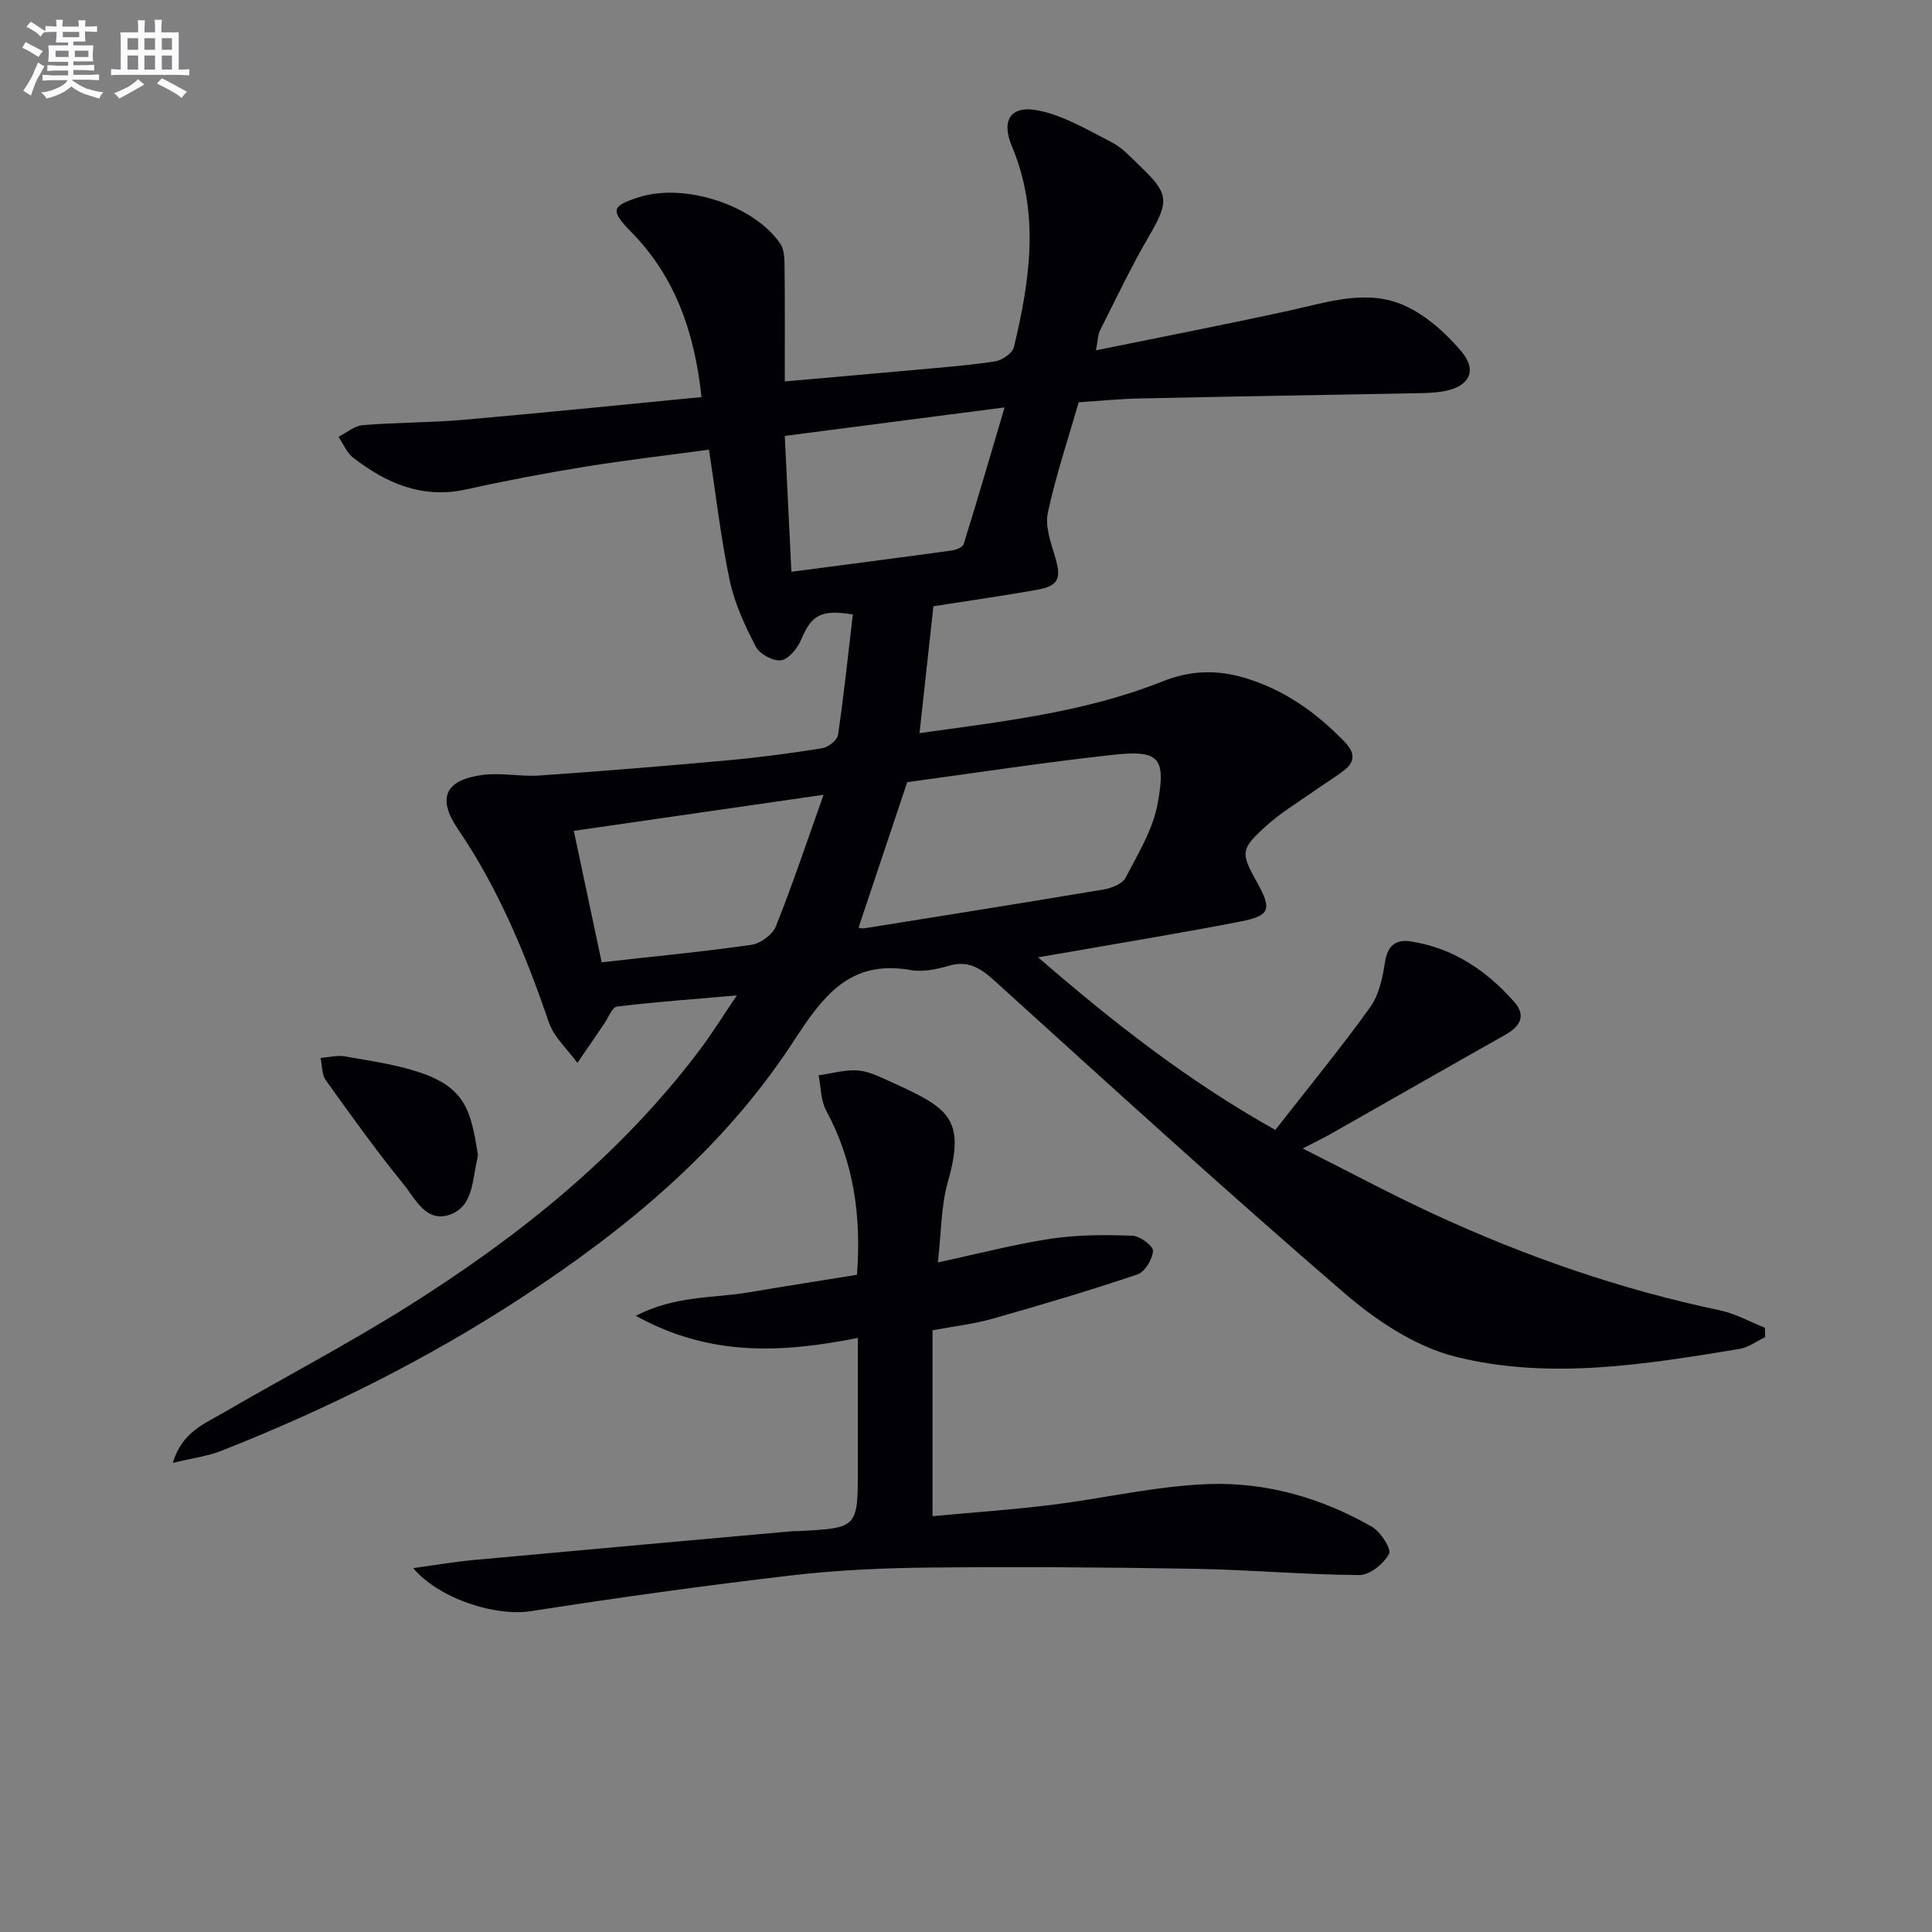
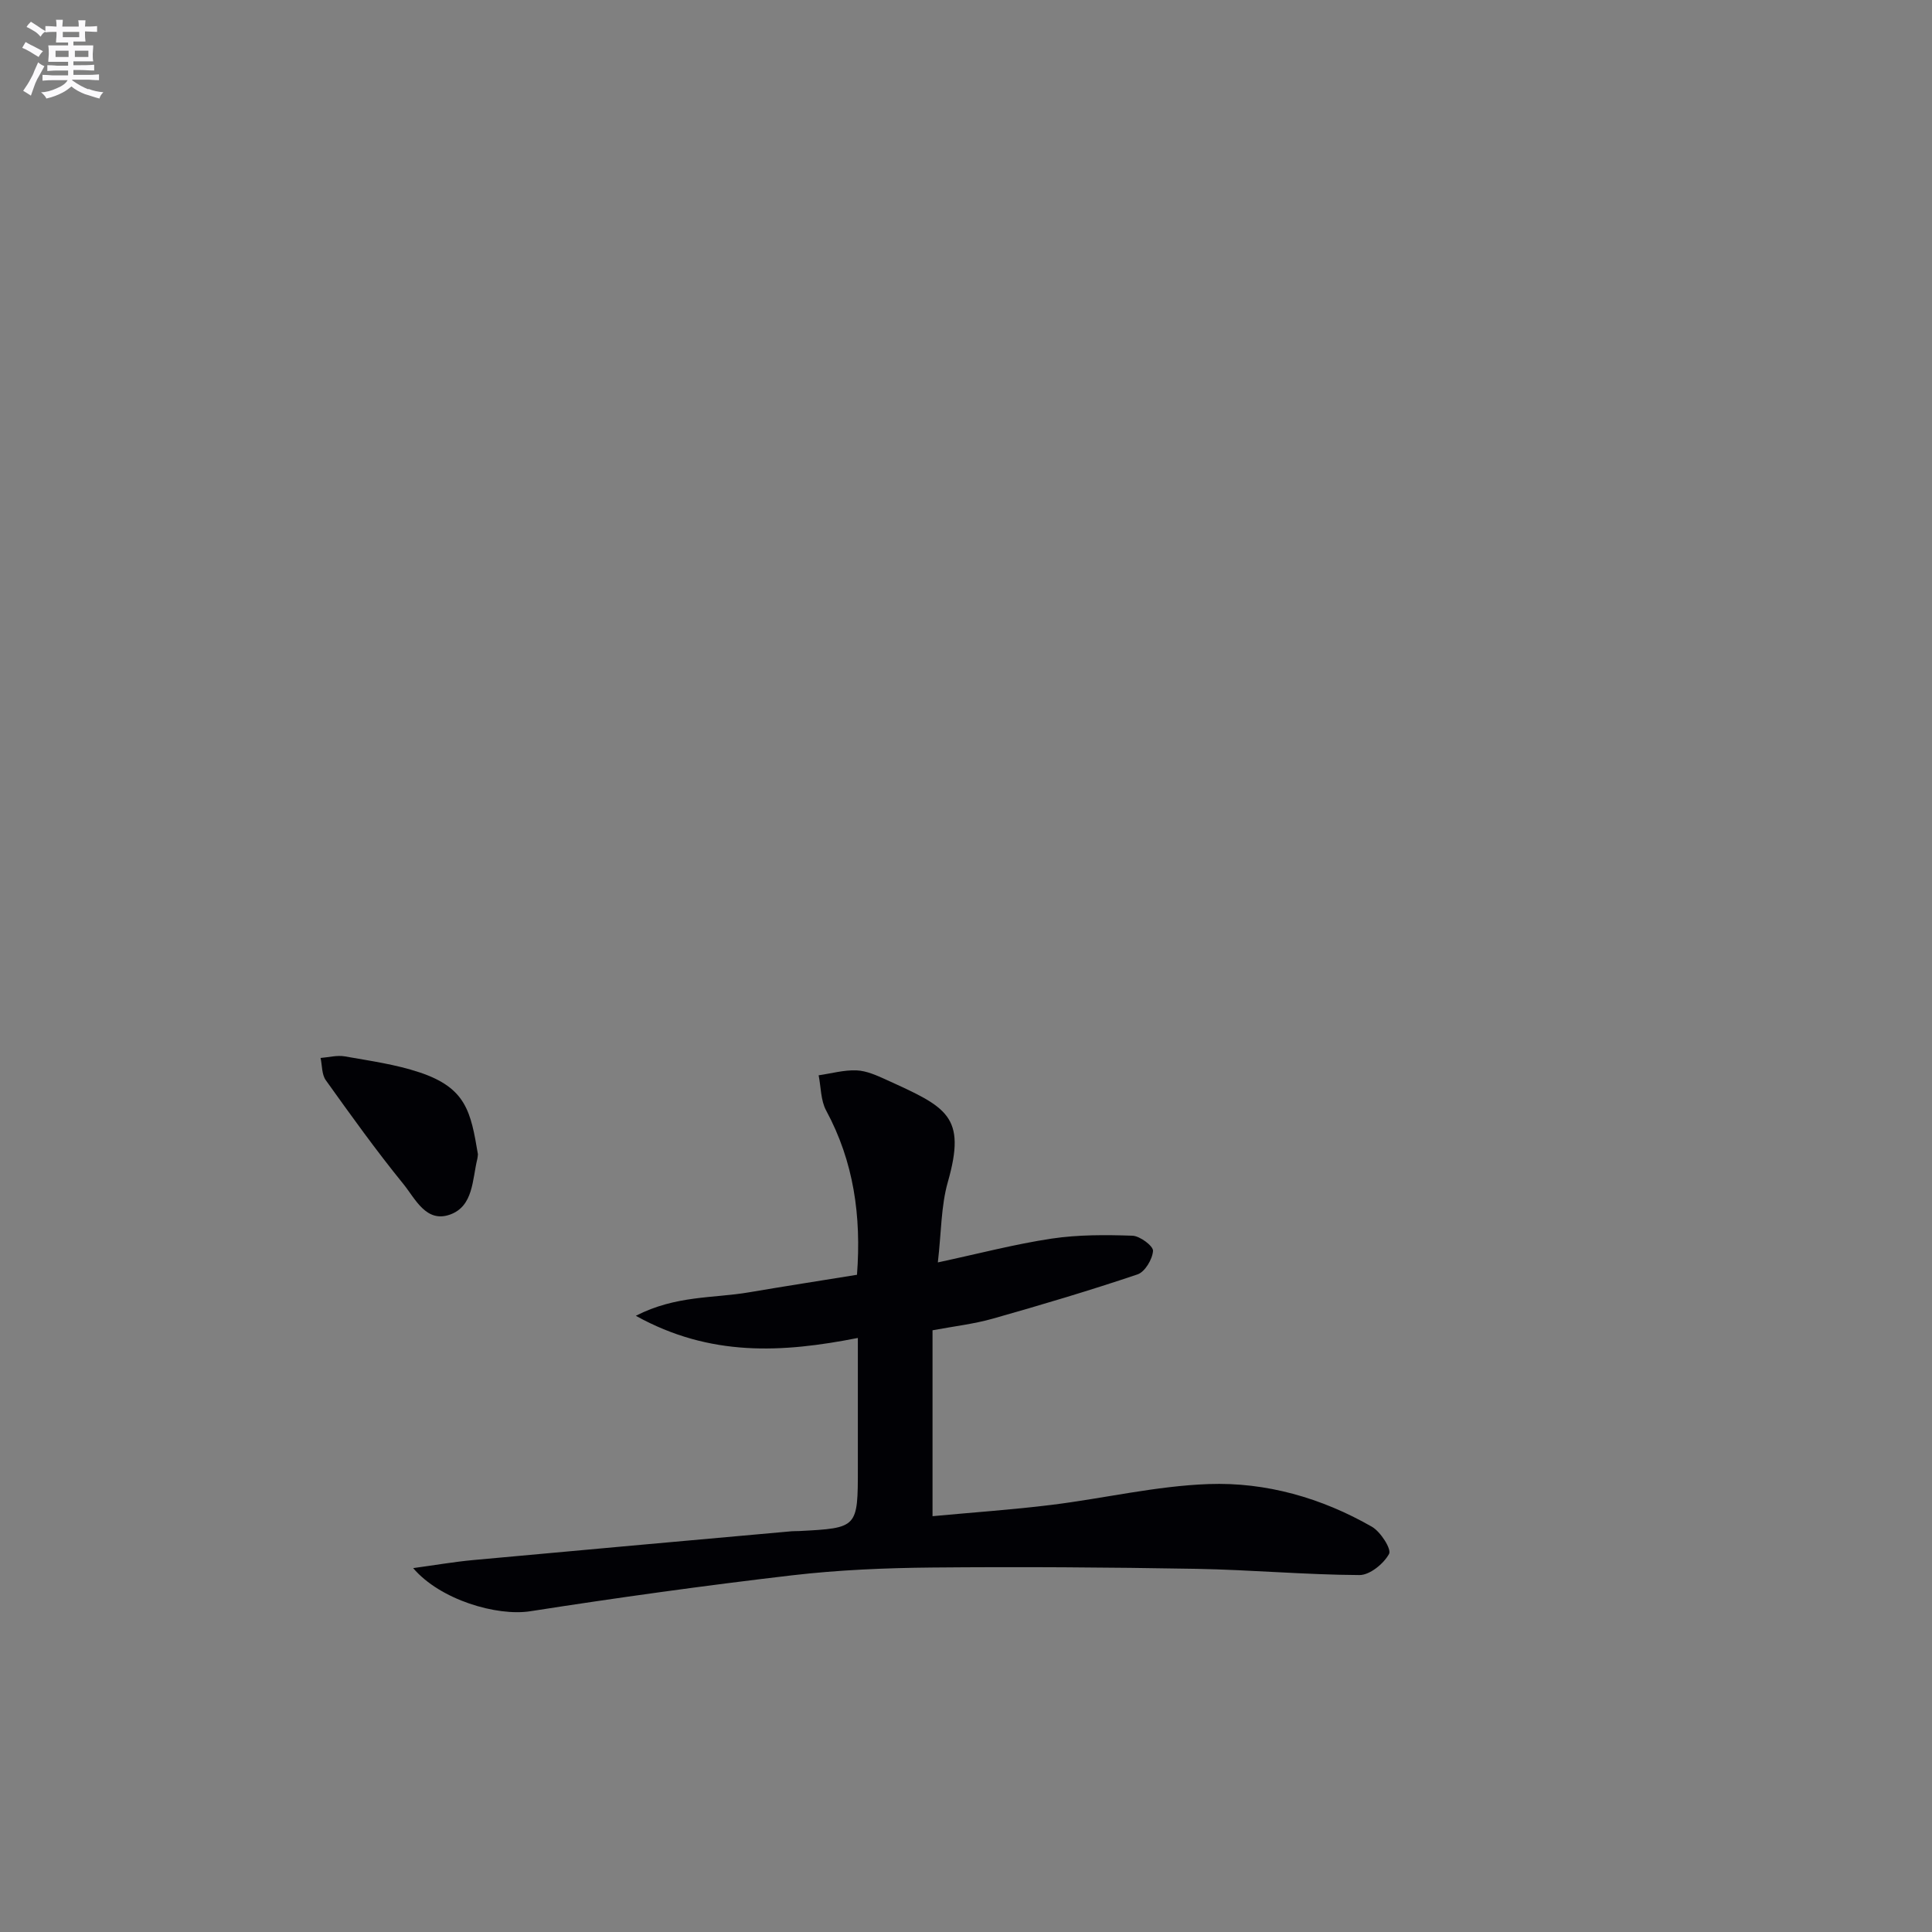
<svg xmlns="http://www.w3.org/2000/svg" enable-background="new 0 0 400 400" viewBox="0 0 400 400">
  <rect x="0" y="0" width="400" height="400" fill="#808080" stroke="none" />
  <g fill="#010105">
-     <path d="m223.33 83.29c-2.19 7.61-4.73 15.15-6.39 22.89-.6 2.78.61 6.1 1.48 9.02 1.38 4.61.82 6.11-3.86 6.94-6.85 1.21-13.75 2.19-21.31 3.38-.91 8.36-1.86 17.01-2.87 26.27 17.26-2.43 34.25-4.32 50.19-10.67 6.03-2.4 11.51-2.5 17.41-.69 8.02 2.45 14.54 7.11 20.33 13.07 2.32 2.39 2.31 4.25-.22 6.15-1.99 1.49-4.13 2.78-6.16 4.22-3.25 2.3-6.72 4.37-9.66 7.02-5.5 4.96-5.45 5.62-1.94 11.94 3.03 5.46 2.63 6.77-3.6 7.98-11.73 2.29-23.53 4.21-35.3 6.28-1.79.32-3.59.61-6.51 1.11 15.56 13.46 30.93 25.54 49.12 35.74 6.69-8.57 13.42-16.77 19.61-25.36 1.84-2.55 2.61-6.12 3.09-9.34.52-3.47 2.26-4.81 5.35-4.33 8.75 1.35 15.7 6.03 21.43 12.54 2.5 2.84 1.21 5.05-1.81 6.76-12.02 6.78-24 13.64-36 20.45-1.58.89-3.21 1.68-5.99 3.12 9.59 4.82 18.18 9.44 27 13.52 19.03 8.81 38.75 15.66 59.33 19.98 3.23.68 6.24 2.38 9.35 3.61.02.65.04 1.3.06 1.95-1.76.84-3.45 2.13-5.3 2.44-19.55 3.21-39.36 6.48-58.84 1.6-8.29-2.08-16.4-7.48-23.02-13.19-24.46-21.07-48.33-42.83-72.26-64.52-2.96-2.68-5.49-4.41-9.6-3.22-2.52.73-5.37 1.34-7.87.89-12.89-2.29-18.39 5.74-24.56 15.17-14.35 21.92-34.28 38.43-56.04 52.65-19.54 12.77-40.39 23.13-62.1 31.7-2.92 1.15-6.15 1.55-10.1 2.52 1.9-6.34 6.46-8.05 10.36-10.32 12.79-7.43 25.92-14.3 38.43-22.17 22.81-14.35 43.7-31.06 60.12-52.76 2.68-3.54 5.02-7.33 7.88-11.54-8.82.77-16.84 1.34-24.81 2.31-1.01.12-1.79 2.29-2.64 3.53-1.86 2.7-3.71 5.42-5.56 8.13-2.02-2.79-4.87-5.3-5.93-8.42-4.79-14.06-10.41-27.65-18.83-40.02-4.35-6.39-2.61-10.13 5.05-11.17 3.89-.52 7.94.38 11.89.11 13.09-.91 26.16-1.98 39.23-3.17 6.45-.59 12.87-1.45 19.26-2.48 1.25-.2 3.12-1.65 3.28-2.73 1.22-8.31 2.1-16.67 3.07-24.96-6.67-1.1-8.57.17-10.68 5.17-.75 1.79-2.55 4.05-4.15 4.31-1.61.26-4.44-1.27-5.24-2.79-2.26-4.34-4.4-8.94-5.41-13.69-1.85-8.74-2.85-17.66-4.31-27.12-8.78 1.19-17.29 2.17-25.74 3.54-8.18 1.33-16.33 2.87-24.42 4.67-9.13 2.04-16.63-1.23-23.55-6.59-1.31-1.02-2-2.84-2.98-4.28 1.66-.84 3.28-2.28 5-2.42 6.96-.57 13.97-.5 20.93-1.11 16.2-1.41 32.39-3.07 49.22-4.7-1.43-13.34-5.39-24.81-14.47-34.1-4.43-4.53-4.33-5.45 1.65-7.32 9.41-2.94 23.72 1.68 29.14 9.69.91 1.34.86 3.47.88 5.24.09 7.61.04 15.21.04 23.25 9.15-.81 17.89-1.56 26.63-2.36 5.62-.52 11.27-.93 16.85-1.78 1.48-.23 3.66-1.69 3.96-2.96 3.32-13.86 5.41-27.72-.42-41.59-2.3-5.47-.19-8.58 5.56-7.39 5.3 1.09 10.27 4.08 15.18 6.61 2.16 1.11 3.9 3.09 5.71 4.81 6.19 5.88 6.15 7.34 1.84 14.75-3.66 6.29-6.78 12.89-10.07 19.39-.41.8-.38 1.82-.81 4.08 13.86-2.83 27-5.37 40.06-8.23 7.98-1.75 16.09-4.56 23.92-.99 4.45 2.03 8.5 5.69 11.7 9.48 3.31 3.92 1.63 7.18-3.46 8.17-2.27.44-4.64.43-6.97.47-18.48.36-36.95.65-55.43 1.05-4.35.05-8.64.49-13.4.81zm-45.58 108.78c.29.04.76.2 1.18.13 16.54-2.65 33.08-5.27 49.6-8.05 1.64-.28 3.86-1.16 4.52-2.44 2.56-4.94 5.64-9.95 6.62-15.29 1.8-9.8.3-11.2-9.64-10.1-14.16 1.57-28.24 3.73-42.2 5.62-3.36 10.01-6.7 20.02-10.08 30.13zm-53.18 7.16c10.69-1.2 20.89-2.17 31.02-3.62 1.87-.27 4.36-2.09 5.04-3.8 3.47-8.7 6.44-17.59 9.88-27.26-17.76 2.56-34.54 4.99-51.71 7.47 2.01 9.46 3.88 18.32 5.77 27.21zm39.28-80.85c11.67-1.53 22.49-2.93 33.3-4.42.86-.12 2.17-.68 2.37-1.31 2.86-9.21 5.56-18.46 8.47-28.3-15.67 2.03-30.4 3.94-45.51 5.9.45 9.38.89 18.28 1.37 28.13z" />
    <path d="m193.07 275.42v5.63 32.86c8.56-.8 16.62-1.35 24.62-2.34 10.86-1.34 21.65-3.92 32.54-4.31 11.88-.43 23.38 2.86 33.8 8.83 1.8 1.03 4.1 4.63 3.56 5.63-1.11 2.04-3.99 4.39-6.13 4.38-11.26-.06-22.5-1.09-33.76-1.29-18.27-.32-36.54-.44-54.81-.27-9.63.09-19.31.5-28.87 1.61-18.12 2.12-36.2 4.63-54.22 7.44-6.94 1.08-18.67-2.36-24.26-8.93 4.48-.61 8.41-1.29 12.36-1.66 22-2.03 44.01-3.99 66.02-5.97.5-.04 1-.02 1.5-.04 12.19-.64 12.19-.64 12.19-13.11 0-8.81 0-17.62 0-26.87-15.59 3.06-30.53 3.98-45.97-4.59 8.3-4.26 16.08-3.6 23.44-4.86 7.34-1.25 14.7-2.39 22.35-3.63.92-12.16-.66-23.41-6.39-34.02-1.13-2.09-1.06-4.84-1.55-7.28 2.62-.38 5.26-1.13 7.87-1.02 2.07.09 4.18 1.05 6.13 1.94 12.51 5.69 16.66 7.45 12.75 21.17-1.42 4.98-1.34 10.4-2.07 16.65 8.48-1.82 15.96-3.79 23.57-4.93 5.49-.82 11.15-.79 16.72-.6 1.55.05 4.33 2.14 4.26 3.14-.12 1.74-1.67 4.35-3.21 4.87-9.87 3.33-19.86 6.3-29.88 9.14-3.97 1.13-8.11 1.6-12.56 2.43z" />
    <path d="m98.95 238.98c-.04.33-.05.66-.13.98-1.05 4.28-.79 9.75-5.63 11.5-4.97 1.79-7.21-3.28-9.65-6.29-5.65-6.95-10.88-14.24-16.09-21.53-.85-1.19-.74-3.05-1.08-4.6 1.67-.13 3.41-.61 5.01-.33 5.19.92 10.5 1.65 15.47 3.31 9.7 3.23 10.62 8.17 12.1 16.96z" />
  </g>
  <path d="m6.8 9.5c.6.3 1.3.7 2.1 1.1-.4.4-.7.8-.9 1.2-.7-.4-1.3-.8-1.8-1.1s-1.1-.6-1.6-.8c.2-.4.5-.8.7-1.2.4.2.8.5 1.5.8zm.9 6.9c-.3.6-.5 1.1-.7 1.7s-.4 1.1-.6 1.7c-.6-.4-1.1-.7-1.6-1 .7-1 1.2-1.8 1.5-2.4.3-.5.6-1.1.8-1.7.3-.6.5-1.2.8-1.8.3.3.8.6 1.3.8-.7 1.3-1.2 2.2-1.5 2.7zm.1-11c.4.3 1 .7 1.7 1.1-.5.2-.8.6-1.1 1.1-.5-.6-1-1-1.4-1.2s-.9-.6-1.5-.8c.2-.4.5-.7.9-1.1.5.3.9.6 1.4.9zm10.5 13c1 .4 2 .6 3.1.7-.4.4-.7.8-.8 1.3-.9-.2-1.9-.6-3-.9-1-.4-2-.9-2.8-1.6-.5.4-1.1.9-1.9 1.3s-1.9.9-3.3 1.2c-.1-.3-.5-.8-1.1-1.3 1 0 2.1-.3 3.2-.8 1.2-.5 1.9-1 2.3-1.7h-3.2c-.4 0-1 0-2 .1v-1.2c1 0 1.7.1 2 .1h3.3v-1h-2.3c-.2 0-.9 0-2 .1v-1.2c1.2 0 1.9.1 2 .1h2.3v-.8h-4.1c0-.7.1-1.2.1-1.6 0-.5 0-1.1-.1-1.8h4.1v-.6h-2.5c0-.6.1-1.1.1-1.6v-.6h-.5c-.4 0-1 0-1.8.1v-1.3c1.2 0 1.9.1 2.1.1h.2c0-.3 0-.8-.1-1.4h1.4c0 .6-.1 1-.1 1.4h3.4c0-.4 0-.8-.1-1.3h1.5c0 .4-.1.9-.1 1.3.7 0 1.5 0 2.5-.1v1.2c-1 0-1.8-.1-2.5-.1v.6c0 .3 0 .8.1 1.5h-2.5v.8h4.1c0 .7-.1 1.3-.1 1.8s0 1 .1 1.5h-4.1v.8h1.4c.8 0 1.8 0 2.9-.1v1.2c-1 0-1.9-.1-2.8-.1h-1.5v1h3.2c.3 0 1 0 2.1-.1v1.2c-1.1 0-1.8-.1-2.1-.1h-3.4l-.1.1c1.4 1 2.4 1.5 3.4 1.9zm-4.1-6.6v-1.3h-2.7v1.3zm2.2-4.1v-1.1h-3.4v1.1zm1.9 4.1v-1.3h-2.8v1.3z" fill="#fbfafc" />
-   <path d="m37 6.7v2.3 5.4c1 0 1.8 0 2.2-.1v1.3c-.6 0-1.5-.1-2.5-.1h-11.9c-.7 0-1.3 0-1.8.1v-1.3c.5 0 1.1.1 2 .1v-5.2c0-1 0-1.8-.1-2.5h3.7c0-1.3 0-2.1-.1-2.5h1.5c0 .4-.1 1.3-.1 2.5h2.2c0-1.2 0-2.1-.1-2.6h1.5c0 .4-.1 1.3-.1 2.6zm-12.3 13.7c-.3-.4-.7-.8-1.1-1.1 1.1-.4 2.1-.9 2.9-1.3.8-.5 1.5-1 2.1-1.6.4.4.9.8 1.3 1.1-2.5 1.4-4.2 2.4-5.2 2.9zm3.9-10.1v-2.4h-2.2v2.4zm0 4.1v-2.9h-2.2v2.9zm3.5-4.1v-2.4h-2.2v2.4zm0 4.1v-2.9h-2.2v2.9zm.4 2.9 1-1.1c.6.3 1.4.7 2.5 1.3s2 1.1 2.7 1.5c-.4.4-.8.8-1.1 1.3-.8-.8-2.5-1.7-5.1-3zm3.1-7v-2.4h-2.1v2.4zm0 4.1v-2.9h-2.1v2.9z" fill="#fbfafc" />
</svg>